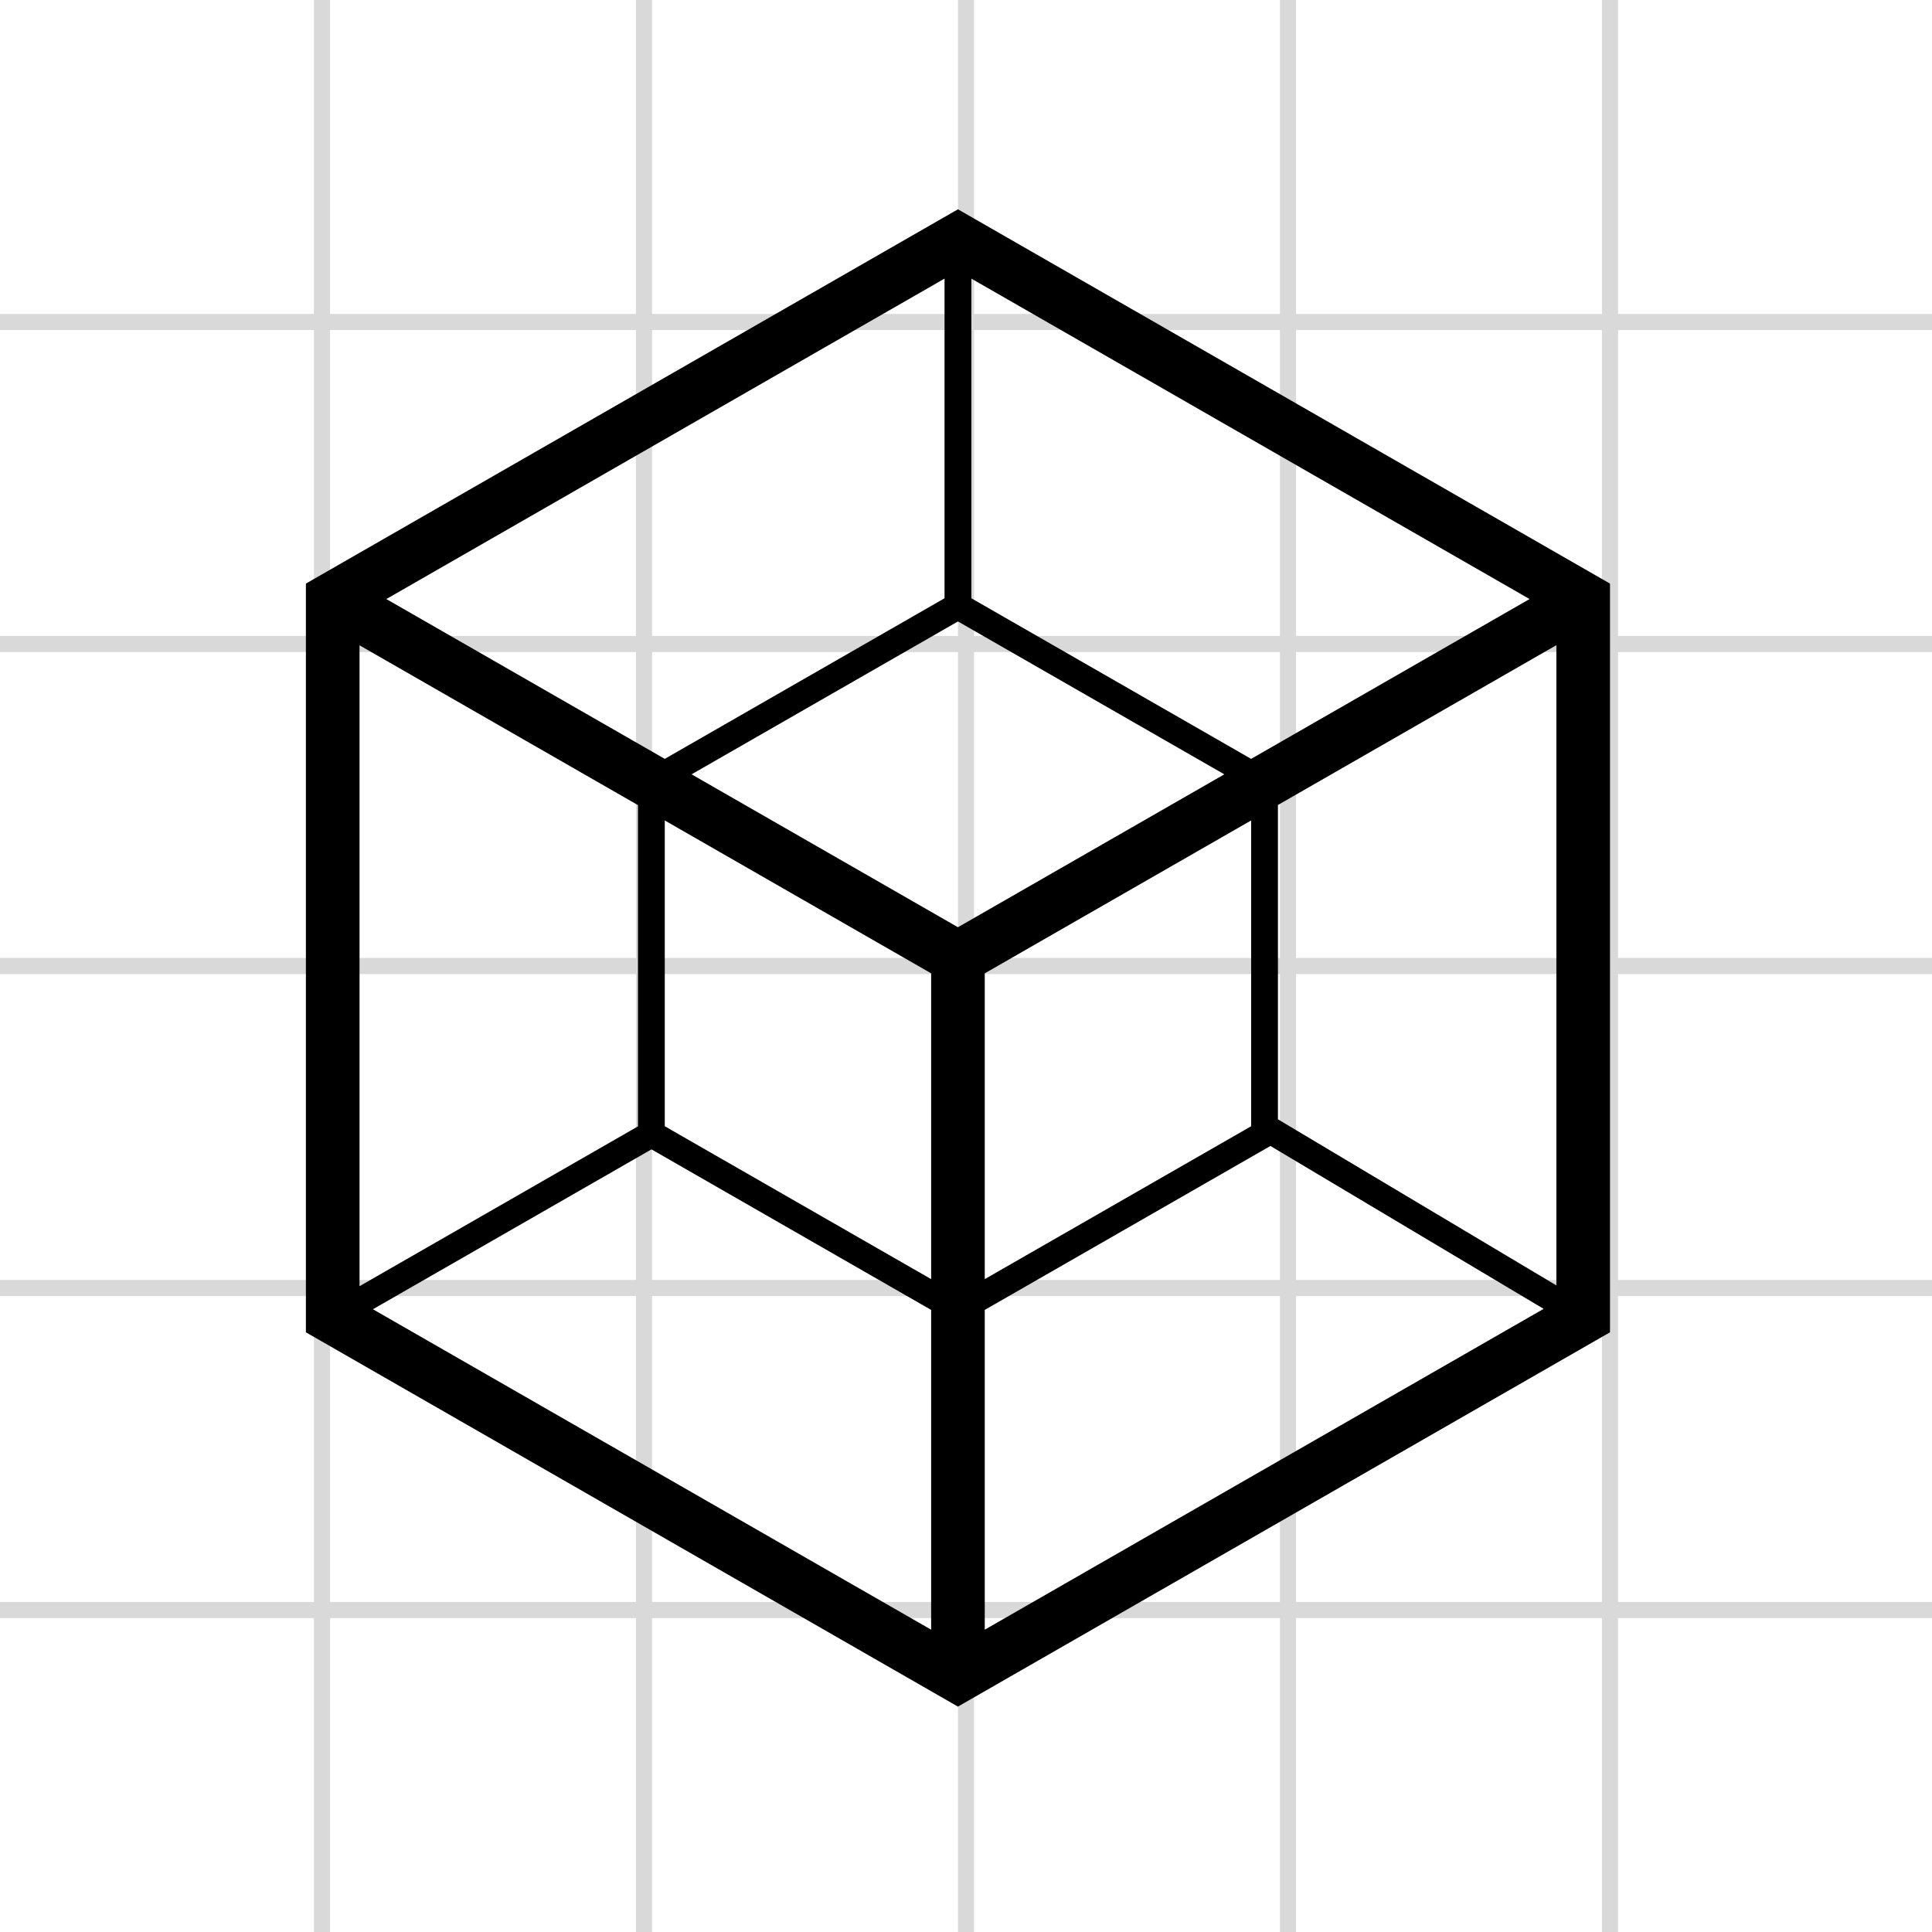
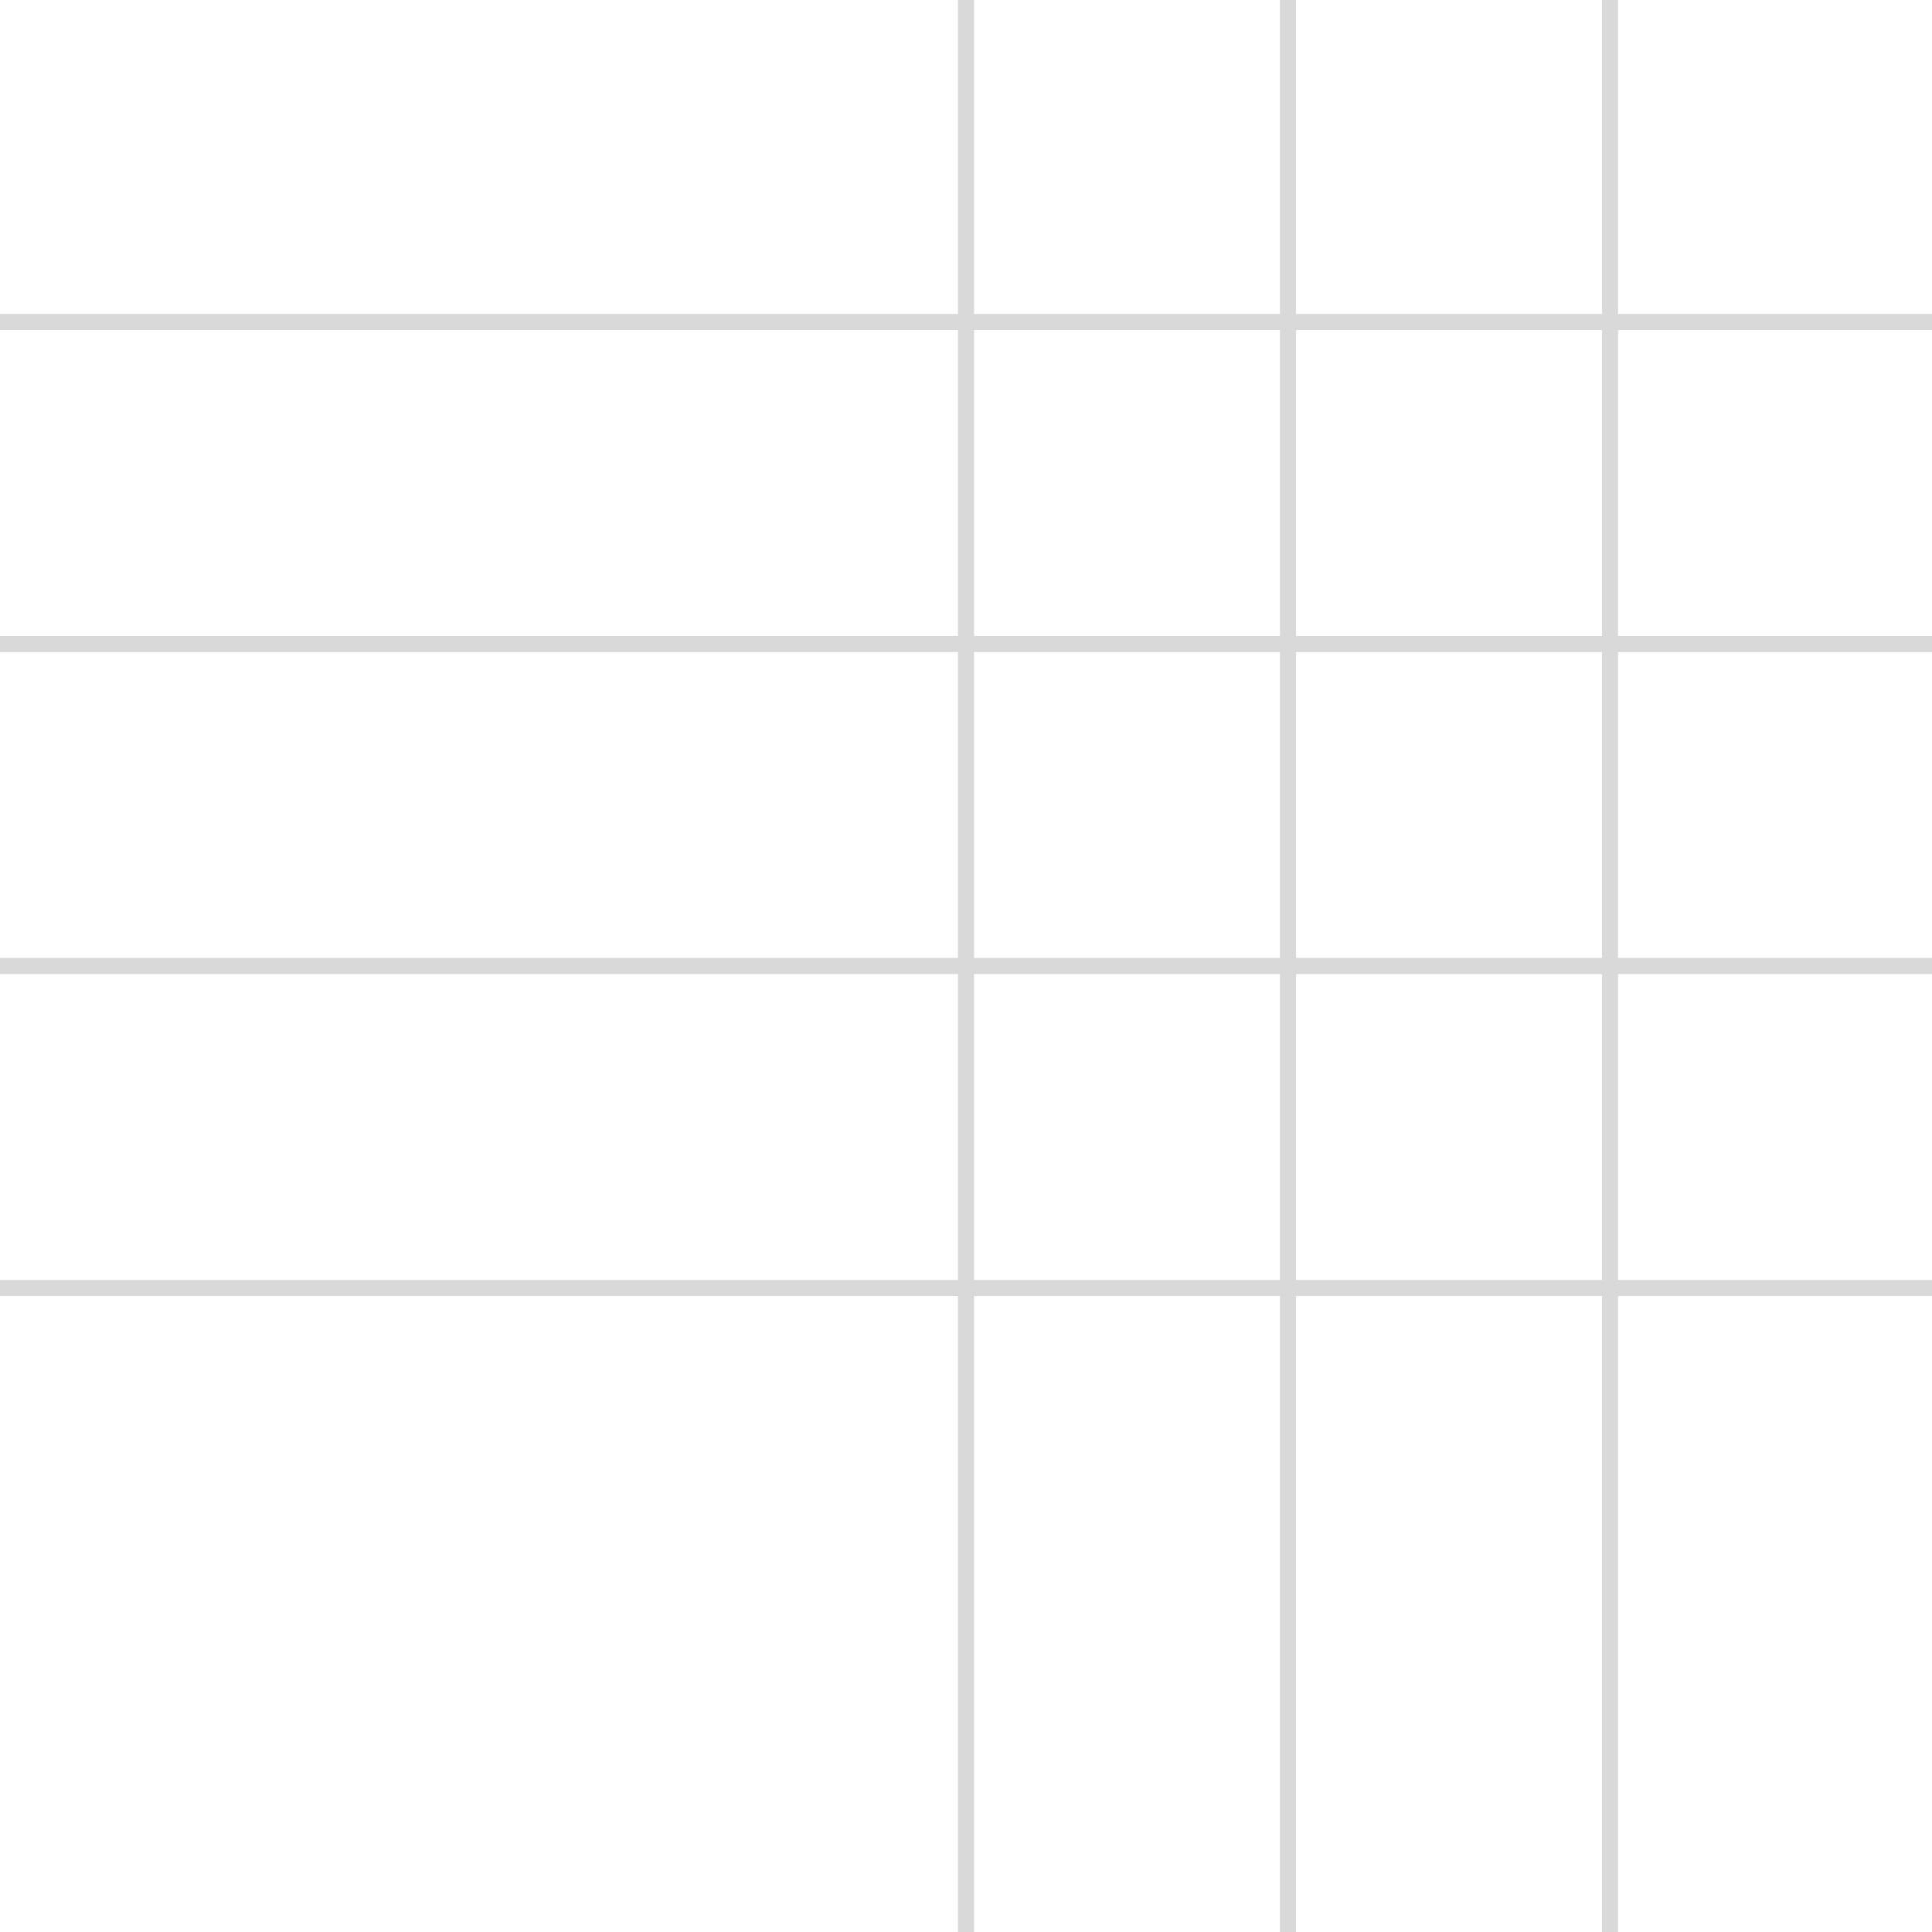
<svg xmlns="http://www.w3.org/2000/svg" width="120" height="120" viewBox="0 0 120 120" fill="none">
  <g opacity="0.15">
    <path d="M0 20H120" stroke="black" />
    <path d="M0 40H120" stroke="black" />
    <path d="M0 60H120" stroke="black" />
    <path d="M0 80H120" stroke="black" />
-     <path d="M0 100H120" stroke="black" />
-     <path d="M20 120L20 -2.98023e-08" stroke="black" />
-     <path d="M40 120L40 -2.98023e-08" stroke="black" />
    <path d="M60 120L60 -2.98023e-08" stroke="black" />
    <path d="M80 120L80 -2.98023e-08" stroke="black" />
    <path d="M100 120L100 -2.98023e-08" stroke="black" />
  </g>
  <g clip-path="url(#clip0_8861_52801)">
-     <path d="M19 36.248V82.752L59.5 106L100 82.752V36.248L59.5 13L19 36.248ZM41.29 50.96L57.835 60.456V79.449L41.29 69.953V50.96ZM61.165 60.456L77.71 50.96V69.953L61.165 79.449V60.456ZM59.5 57.592L42.955 48.095L59.5 38.599L76.045 48.095L59.5 57.592ZM58.667 37.159L41.29 47.135L23.996 37.208L58.667 17.305V37.167V37.159ZM39.625 50.008V69.961L22.331 79.888V40.081L39.625 50.008ZM40.457 71.385L57.835 81.361V101.223L23.163 81.32L40.457 71.393V71.385ZM61.165 81.361L78.909 71.178L95.878 81.295L61.165 101.223V81.361ZM79.375 69.522V50L96.669 40.073V79.838L79.375 69.522ZM77.71 47.135L60.333 37.159V17.305L95.004 37.208L77.71 47.135Z" fill="black" />
-   </g>
+     </g>
  <defs>
    <clipPath id="clip0_8861_52801">
      <rect width="81" height="93" fill="white" transform="translate(19 13)" />
    </clipPath>
  </defs>
</svg>